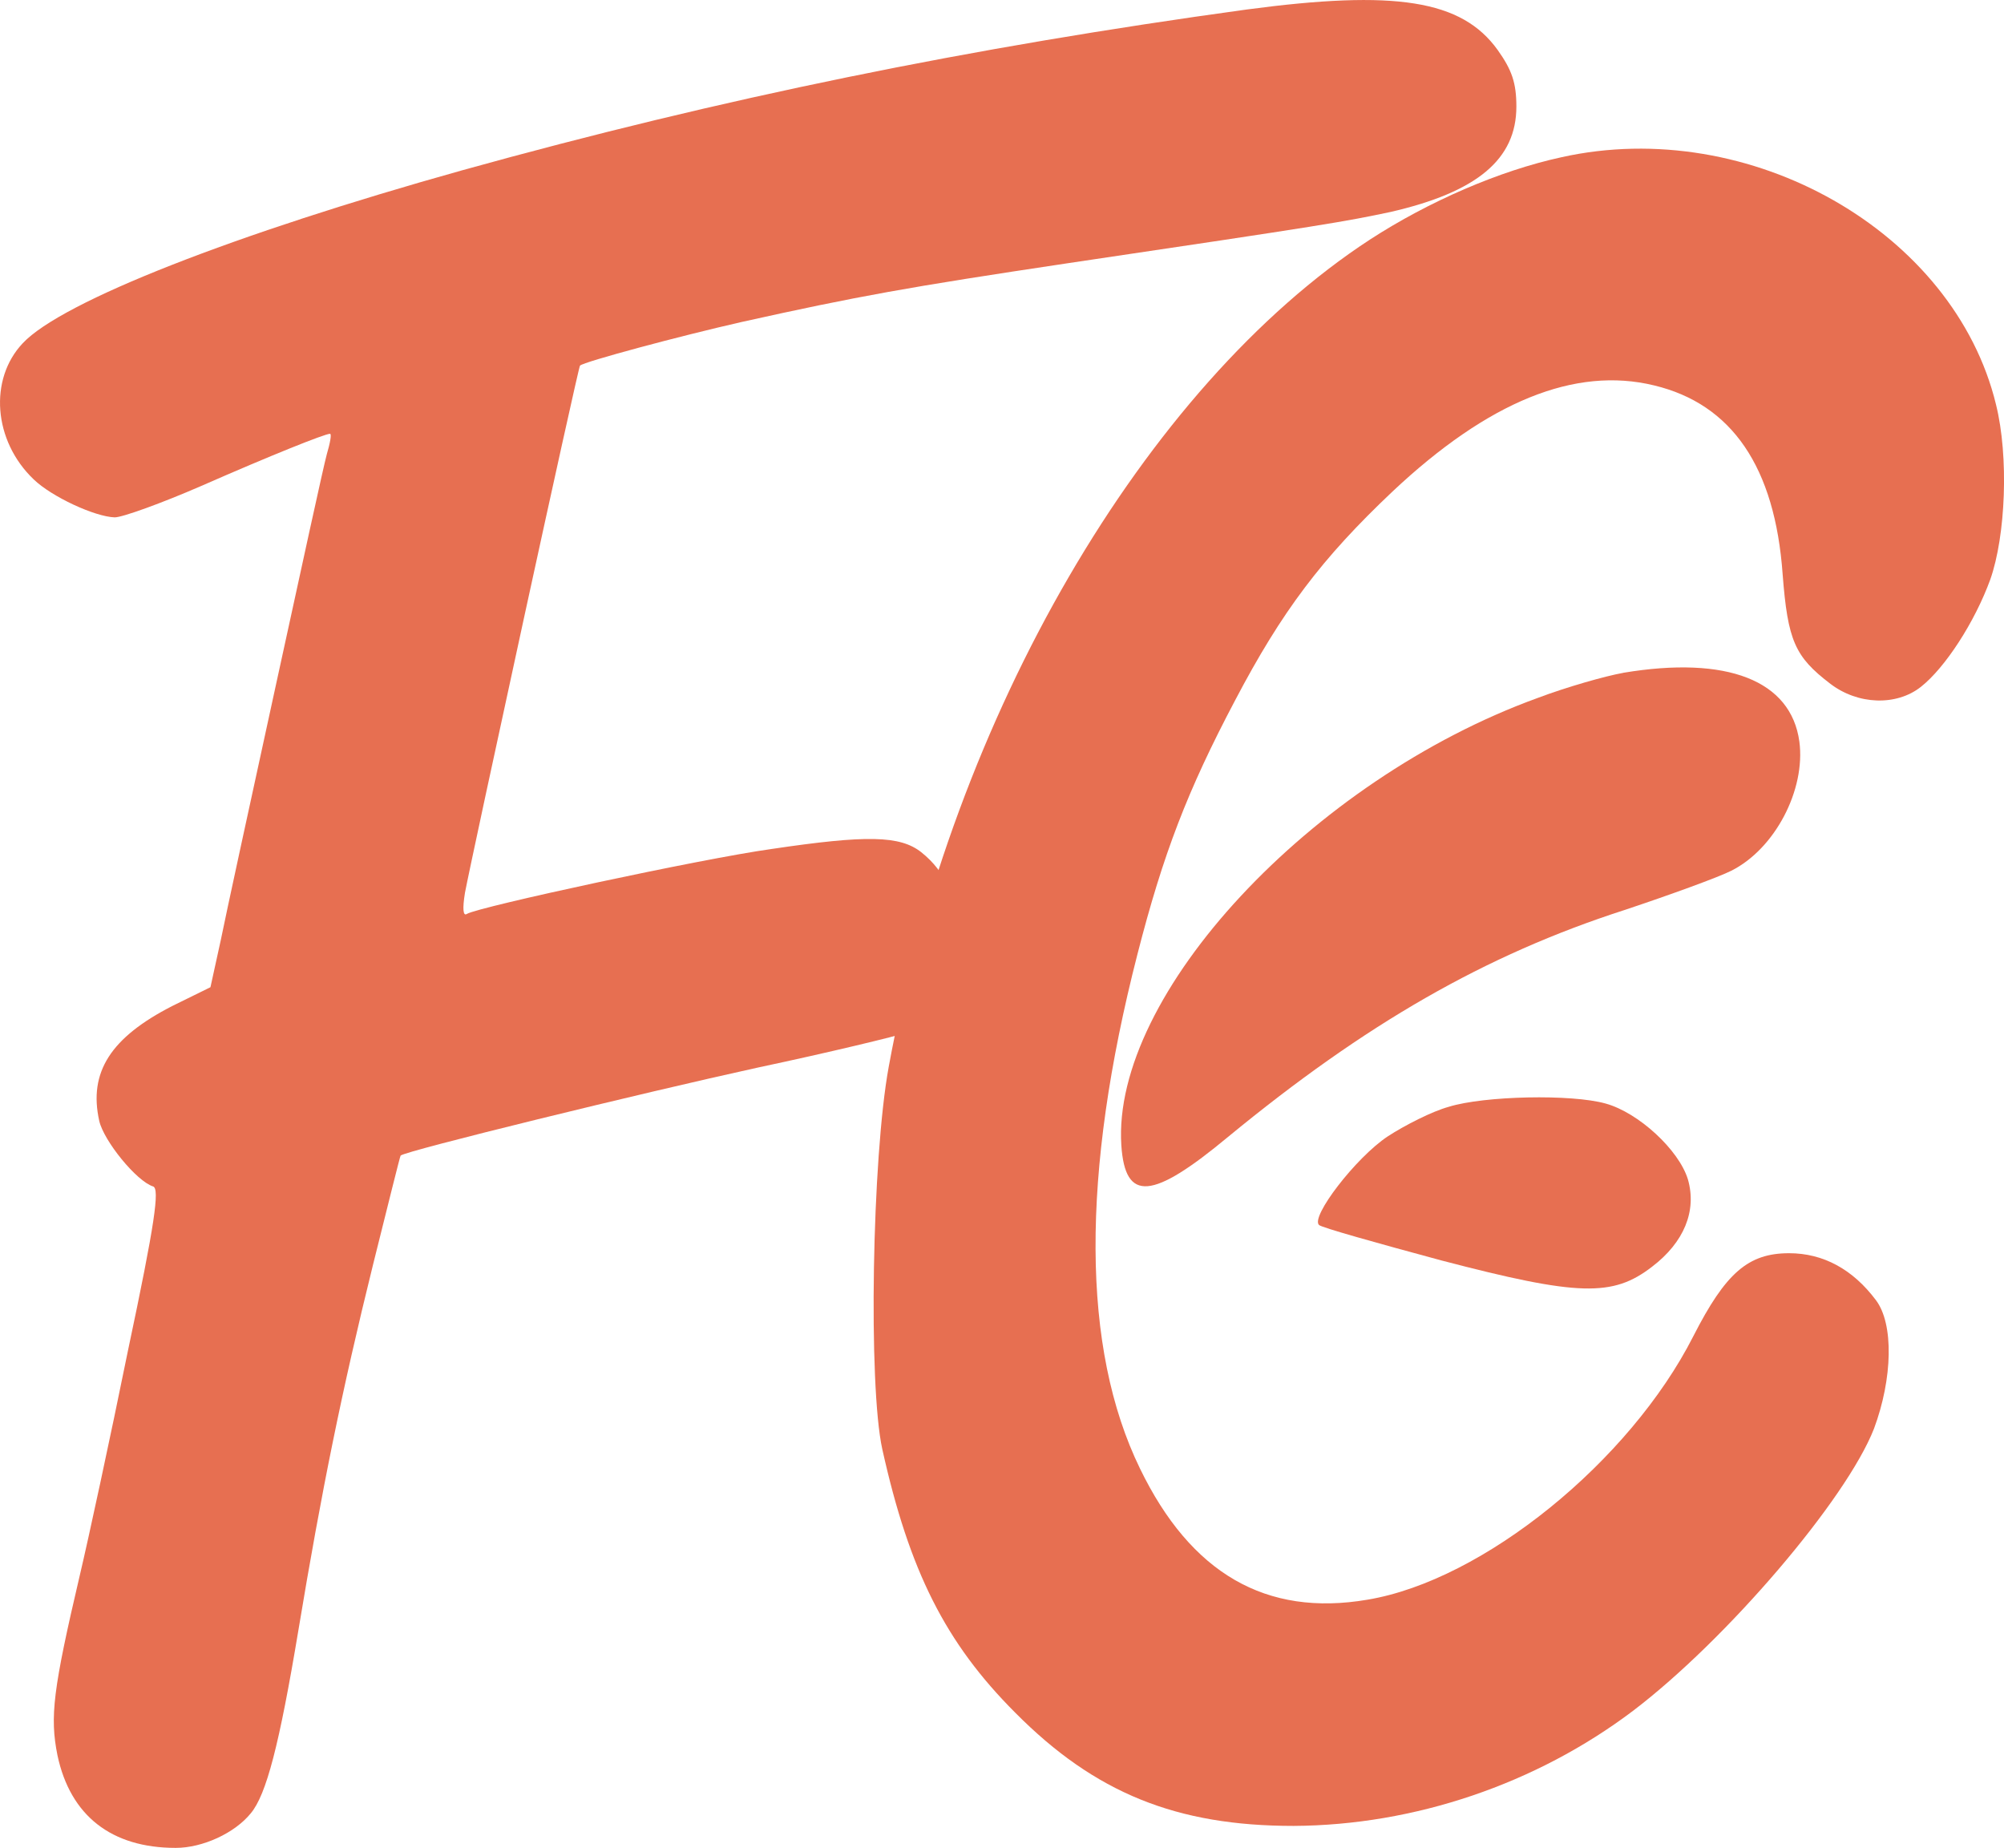
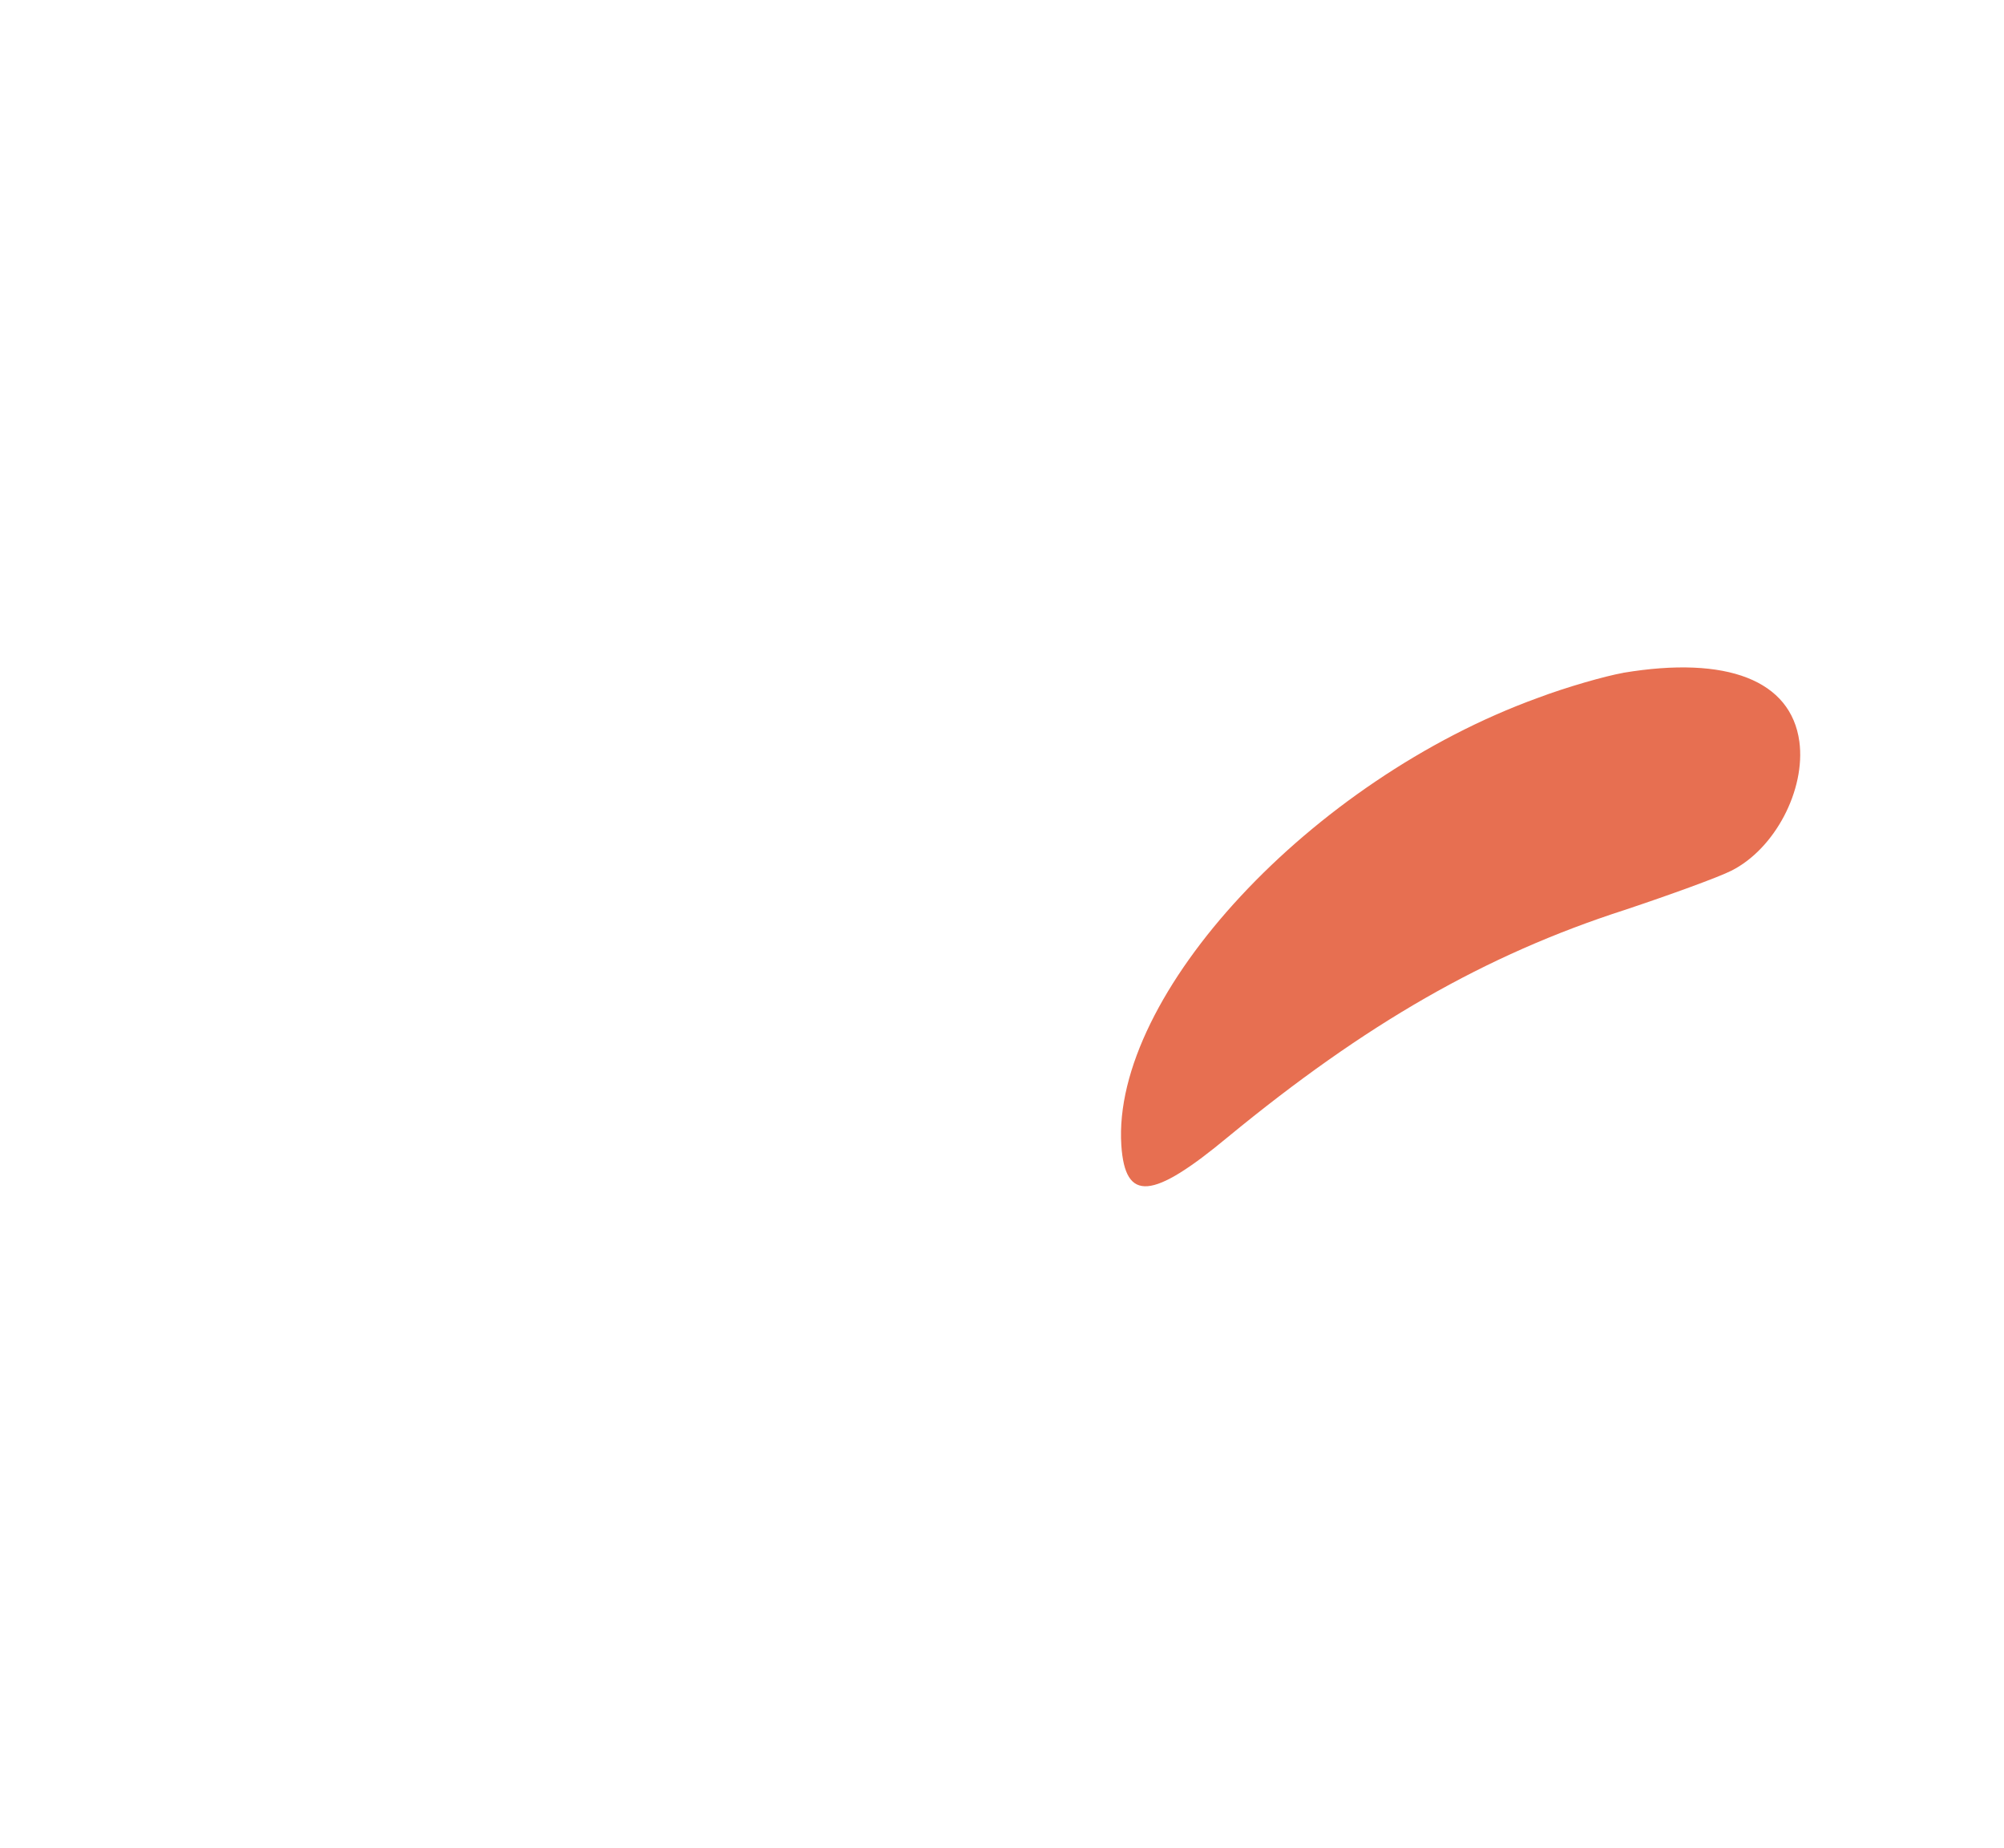
<svg xmlns="http://www.w3.org/2000/svg" id="Layer_1" data-name="Layer 1" viewBox="0 0 430.69 397.08">
  <defs>
    <style>
      .cls-1 {
        fill: #e76f51;
      }
    </style>
  </defs>
-   <path class="cls-1" d="M267.89,2.05c-59.39,8.15-112.85,19.06-168.51,34.53C50.48,50.25,13.32,64.76,4.9,73.74c-7.32,7.73-6.35,20.99,2.35,29.28,3.87,3.73,13.12,8.01,17.4,8.15,1.66,0,10.08-3.04,18.65-6.77,14.78-6.49,26.52-11.19,27.62-11.19.41,0,0,2.07-.69,4.42-.69,2.49-5.52,24.72-10.91,49.45-5.39,24.72-10.77,49.45-11.88,54.97l-2.21,10.08-8.15,4.01c-13.26,6.77-18.09,14.23-15.75,24.72.97,4.28,8.01,12.98,11.6,14.09,1.38.55.41,7.73-5.39,35.08-3.87,19.06-8.56,40.75-10.36,48.34-5.8,24.72-6.49,30.53-4.83,38.81,2.76,12.98,11.6,19.89,25.41,19.89,5.8,0,12.71-3.18,16.16-7.46,3.31-4.01,6.08-14.5,10.22-39.37,4.97-29.97,9.39-51.66,16.02-78.45,3.18-12.71,5.8-23.34,5.94-23.48.83-.97,52.21-13.54,76.8-18.92,15.61-3.31,29.83-6.77,31.77-7.46,7.18-2.76,11.19-10.08,11.19-20.3,0-8.29-2.49-14.23-7.87-18.51-4.56-3.59-11.74-3.73-32.18-.69-14.92,2.07-62.98,12.43-65.47,13.95-.83.55-.97-1.1-.41-4.56,1.52-8.01,24.31-112.85,24.72-113.26.83-.83,21.41-6.35,34.81-9.39,24.86-5.52,35.64-7.46,69.75-12.57,55.94-8.29,59.81-8.98,69.61-11.05,18.65-4.28,27.07-11.33,27.07-22.65,0-5.11-.97-7.87-4.01-12.15-7.73-10.77-21.96-12.98-54.01-8.7Z" />
-   <path class="cls-1" d="M335.61,33.78c-13.4,2.9-28.59,9.53-41.16,17.68-48.48,31.63-89.64,102.35-103.45,177.77-3.59,19.48-4.42,68.37-1.38,82.18,5.8,26.11,13.54,41.58,28.59,56.63,17.13,17.27,34.67,24.31,59.81,24.31,25.97-.14,52.07-8.98,72.93-24.72,20.17-15.33,45.86-45.44,51.8-60.64,4.01-10.77,4.28-22.51.41-27.62-4.97-6.63-11.33-10.08-18.65-10.08-8.84,0-13.67,4.28-20.58,17.82-13.67,26.93-45.17,52.49-70.03,56.63-21.82,3.73-37.98-5.66-48.9-28.18-12.57-25.83-12.71-63.12-.55-110.5,5.52-21.55,10.77-35.22,20.99-54.56,10.08-19.2,18.65-30.53,33.84-44.89,20.58-19.34,39.23-26.93,56.22-22.79,16.71,4.01,25.97,17.54,27.62,40.61,1.1,14.23,2.62,17.68,10.22,23.48,5.94,4.56,14.23,4.83,19.48.69s11.6-13.95,14.92-23.07c3.31-9.39,4.01-26.38,1.24-37.57-8.98-37.16-52.9-62.16-93.37-53.18Z" />
  <path class="cls-1" d="M348.86,144.58c-3.87.69-12.15,3.04-18.37,5.39-48.76,17.68-91.58,63.81-89.5,96.13.83,12.29,6.63,11.74,22.93-1.8,29.56-24.31,55.25-39.09,85.22-48.76,9.94-3.31,20.17-7.04,22.93-8.43,9.39-4.7,16.02-17.4,14.64-27.76-1.8-13.12-15.47-18.51-37.85-14.78Z" />
-   <path class="cls-1" d="M311.39,237.82c-3.59.97-9.53,4.01-13.12,6.35-6.91,4.56-16.71,17.4-14.78,19.06.55.55,12.43,3.87,26.24,7.6,29.56,7.73,36.88,7.87,45.3,1.38,6.91-5.25,9.67-12.02,7.73-18.78-1.93-6.35-10.64-14.36-17.68-16.3-7.32-2.07-26.11-1.66-33.7.69Z" />
</svg>